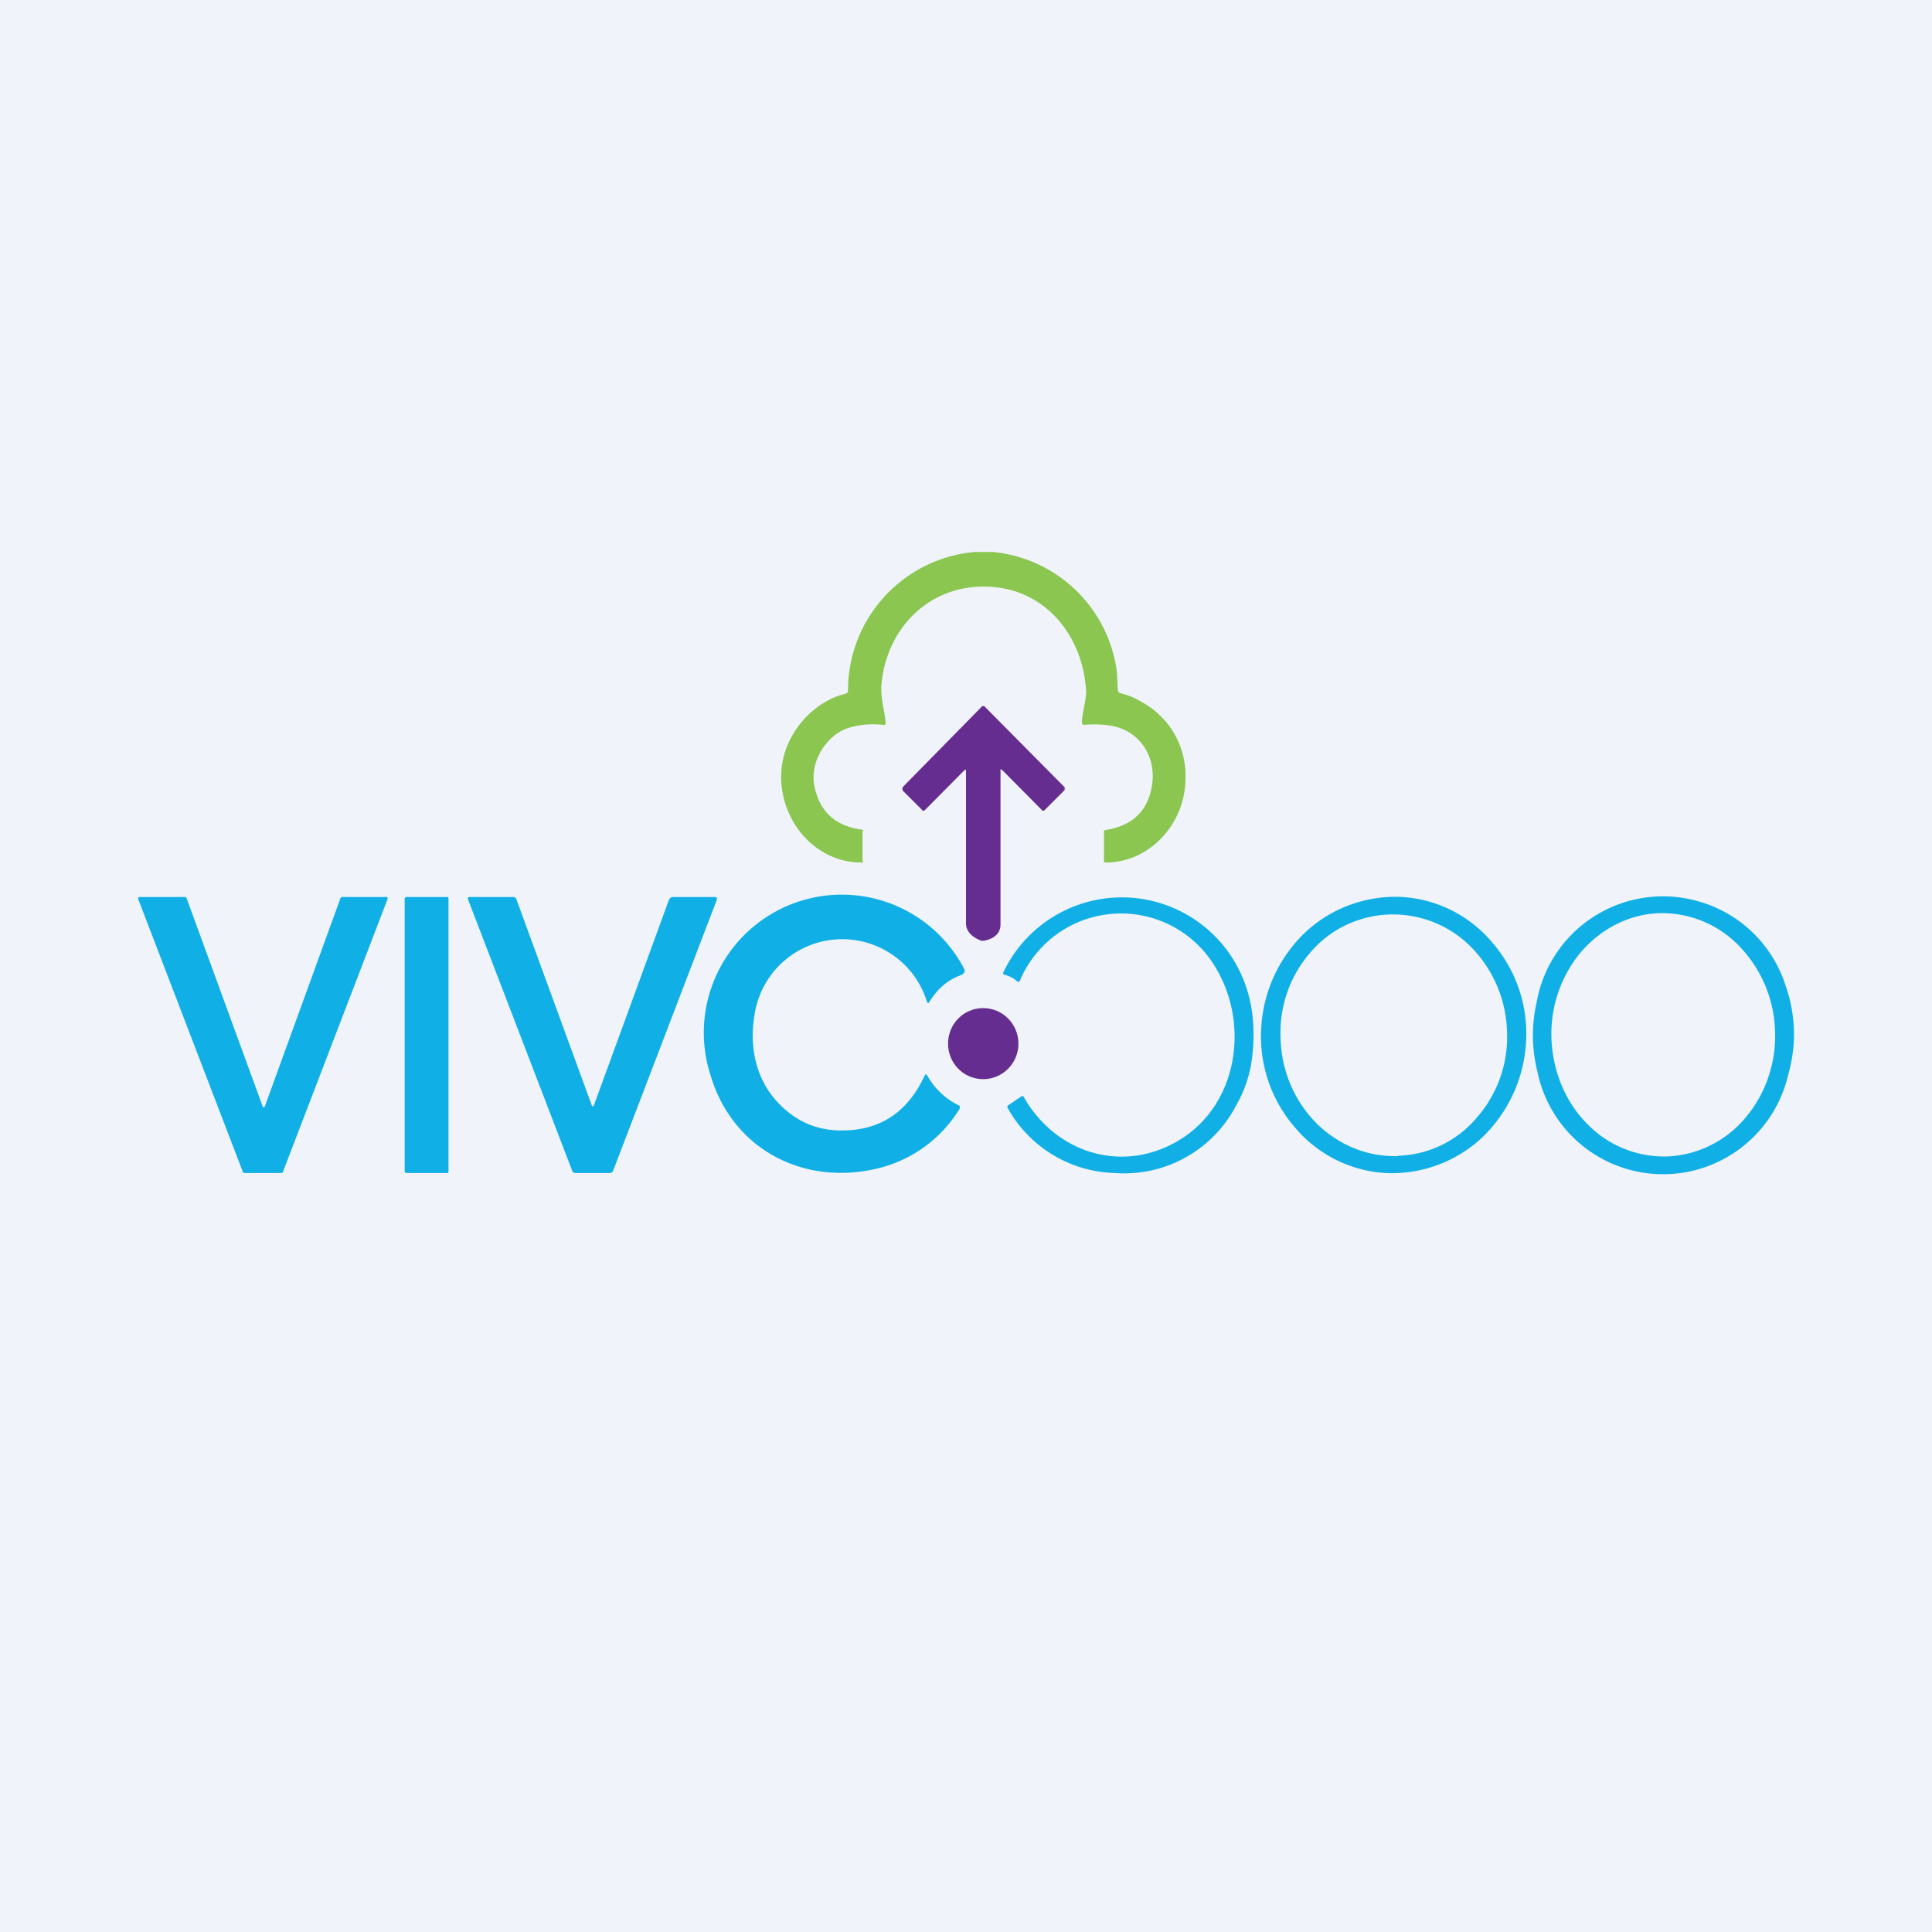
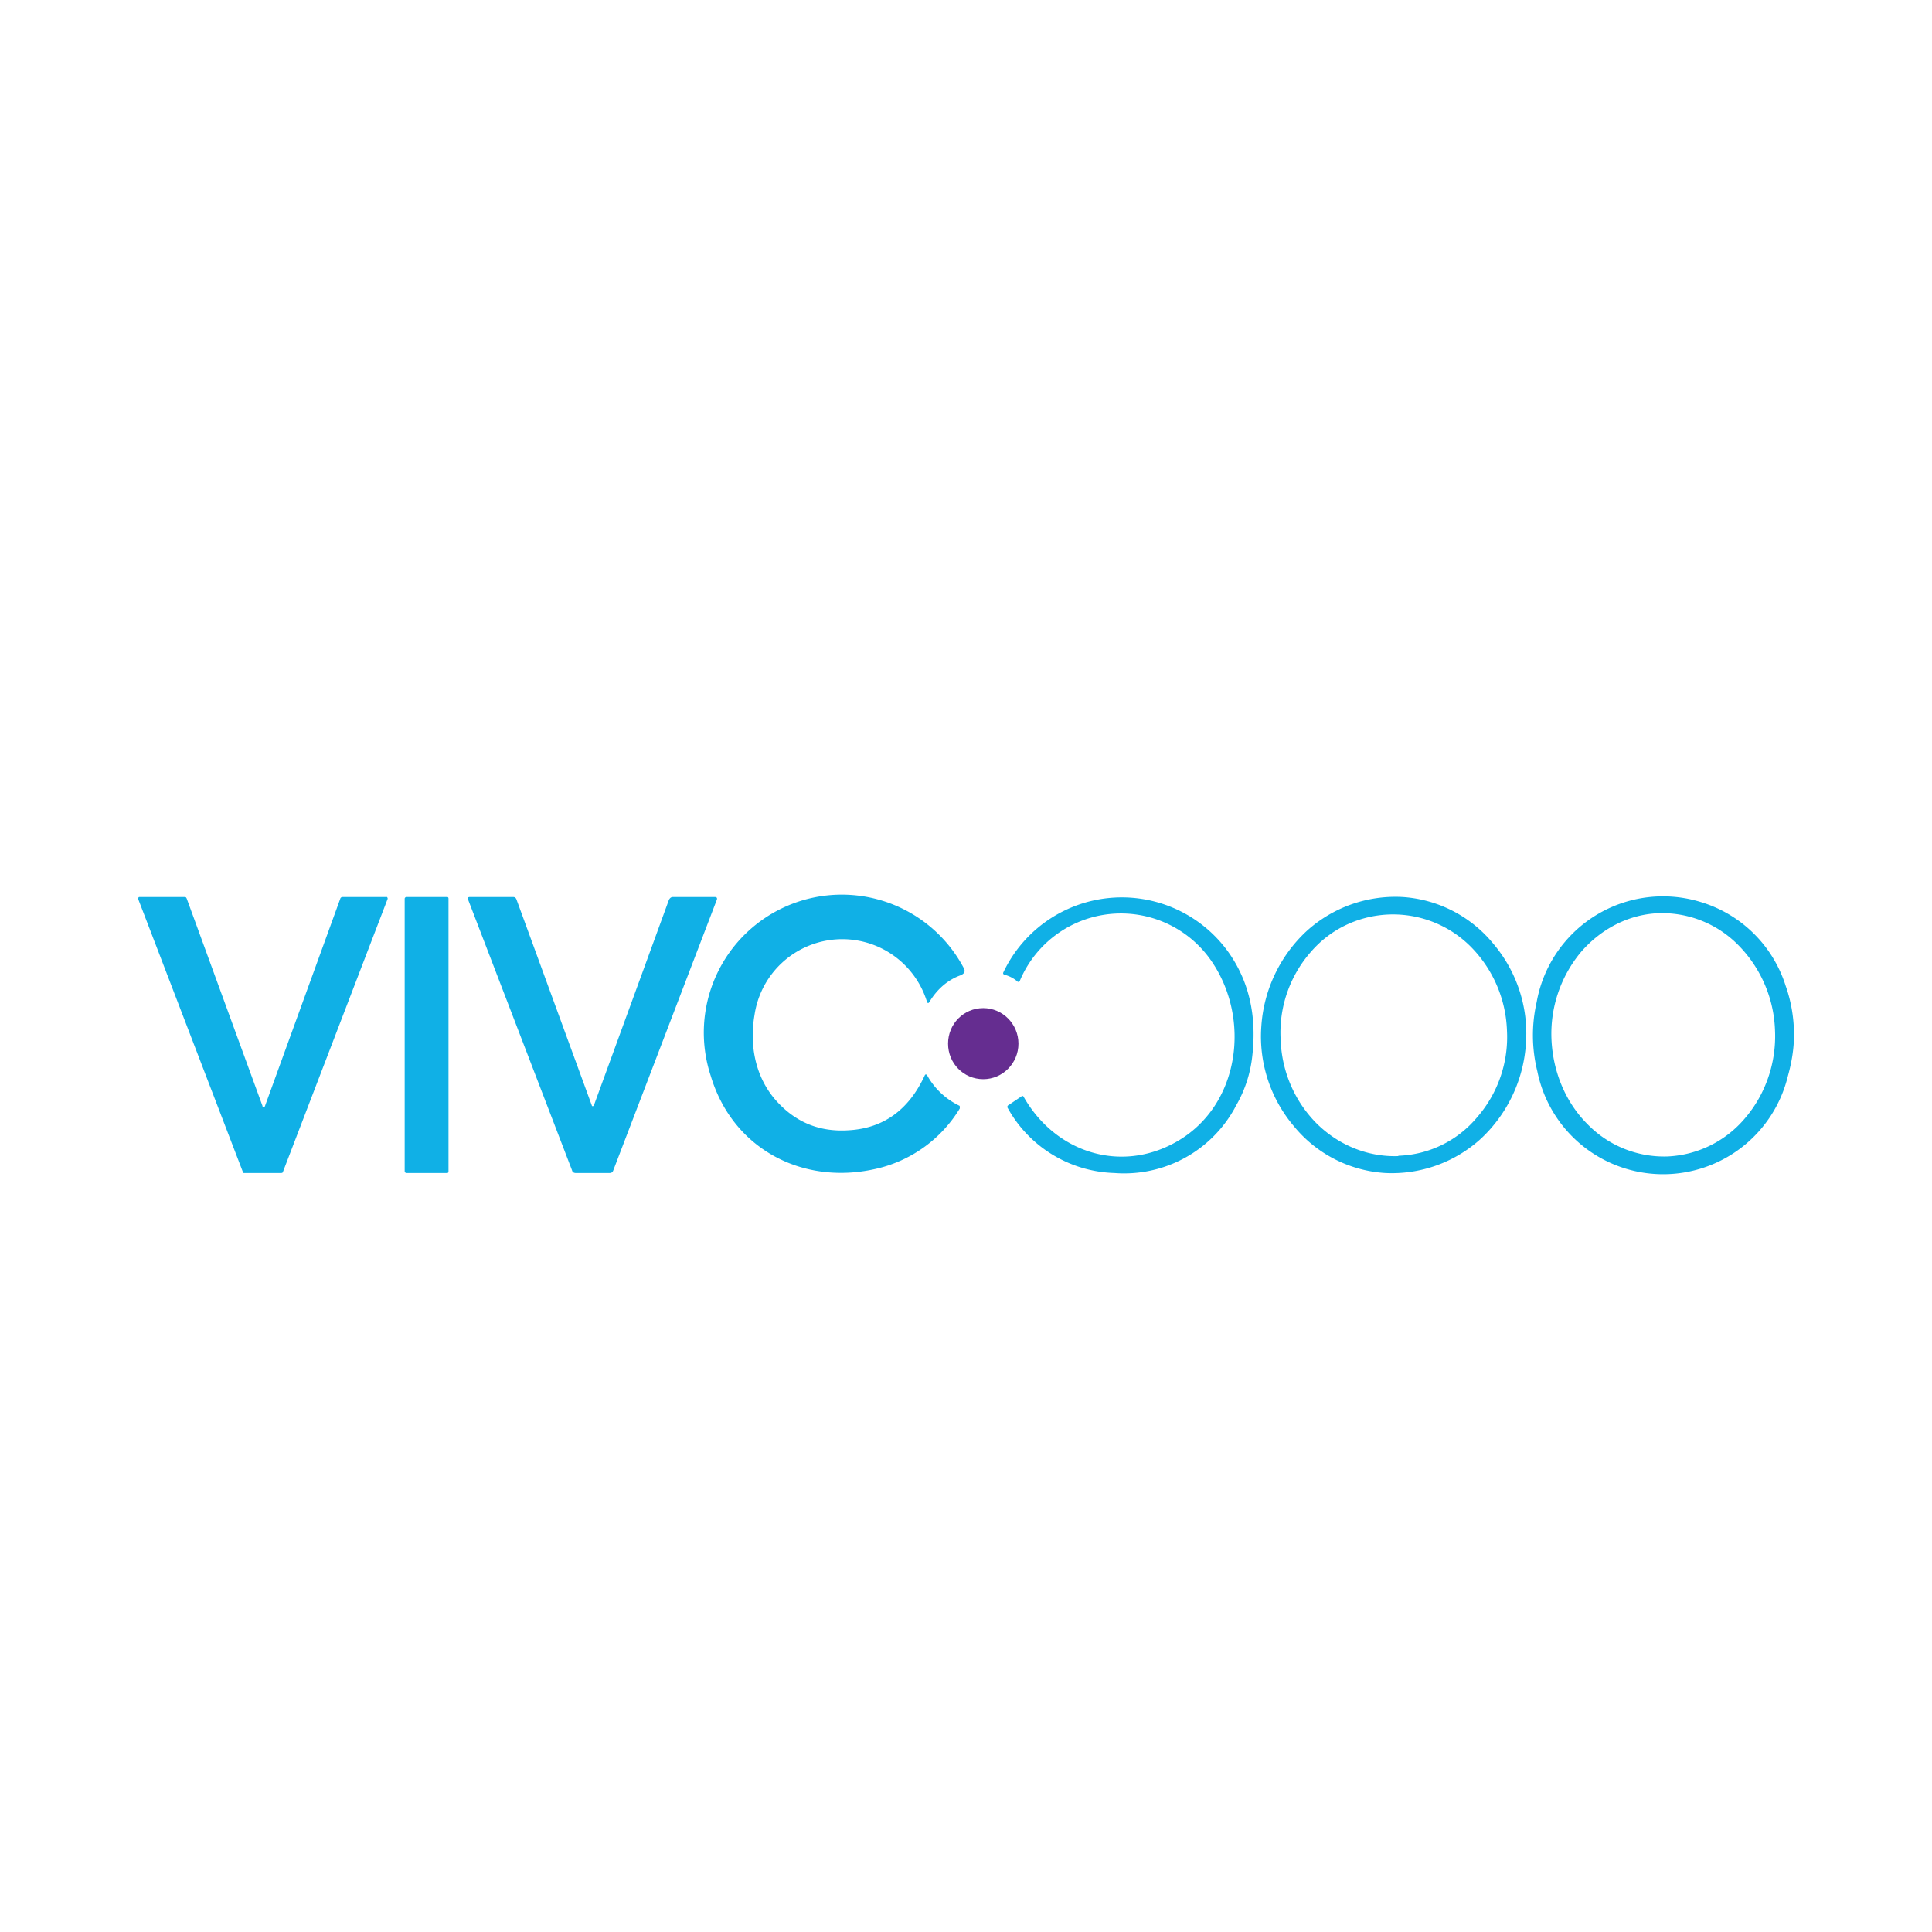
<svg xmlns="http://www.w3.org/2000/svg" width="56" height="56" viewBox="0 0 56 56">
-   <path fill="#F0F3FA" d="M0 0h56v56H0z" />
-   <path d="M28.25 16h.53a4.01 4.01 0 0 1 3.55 3.21c.06.26.05.52.07.78 0 .06.04.1.1.11.2.05.38.12.56.23a2.43 2.43 0 0 1 1.3 2.28c-.02 1.27-1.04 2.4-2.32 2.39-.05 0-.04-.02-.04-.07v-.79c0-.05-.01-.07.04-.08.76-.12 1.21-.53 1.34-1.23.17-.88-.34-1.67-1.21-1.8a3.12 3.12 0 0 0-.74-.02c-.05 0-.07-.02-.07-.08.01-.3.13-.63.12-.92-.1-1.6-1.18-2.9-2.75-3-1.7-.12-3.02 1.12-3.18 2.82-.03.38.08.72.12 1.1.01.06-.02.09-.07.08-.4-.04-.74 0-1.04.1-.62.22-1.08.97-.96 1.64.14.76.6 1.2 1.4 1.3.04.02 0 .04 0 .1v.78c0 .04.04.07 0 .07-1.55.02-2.62-1.54-2.3-3 .2-.91.95-1.68 1.8-1.89.05-.01.08-.04.08-.1A4.03 4.03 0 0 1 28.24 16Z" fill="#8AC650" />
-   <path d="M29 22.3v4.5c0 .26-.2.42-.49.47-.04 0-.08 0-.11-.02-.24-.1-.4-.27-.4-.48V22.4c0-.1 0-.12-.07-.05l-1.12 1.13c-.03.03-.06.03-.08 0l-.55-.55a.1.1 0 0 1 0-.13l2.26-2.3c.04-.05.08-.05.12 0l2.3 2.32a.06.06 0 0 1 0 .04.07.07 0 0 1-.01.05l-.56.56c-.03.04-.07.04-.1 0l-1.14-1.15-.03-.02H29s0 .01 0 0Z" fill="#652D90" />
  <path d="M26.87 29.04a2.57 2.57 0 0 0-5 .38c-.15.87.02 1.77.59 2.44.57.66 1.28.96 2.15.9 1-.06 1.73-.59 2.19-1.58.02-.05.05-.05.08 0a2.11 2.11 0 0 0 .93.87.06.06 0 0 1 .01.05v.03a3.83 3.83 0 0 1-2.48 1.76c-2.1.46-4.11-.6-4.74-2.71a4 4 0 0 1 7.33-3.13c.06.1.03.17-.09.22-.36.13-.67.39-.9.77-.03.05-.05.04-.07 0ZM35.8 32.1A3.66 3.66 0 0 1 32.3 34a3.66 3.66 0 0 1-3.1-1.9c0-.03 0-.05.02-.06l.4-.27c.02-.01.04 0 .05.02.92 1.62 2.81 2.22 4.42 1.31 1.85-1.04 2.18-3.57 1.02-5.25a3.18 3.18 0 0 0-5.55.58.05.05 0 0 1-.03.03.05.05 0 0 1-.04-.01c-.11-.1-.24-.16-.38-.2-.03-.01-.04-.03-.03-.06a3.8 3.8 0 0 1 6.52-.6c.6.84.83 1.84.7 3a3.64 3.64 0 0 1-.51 1.52ZM40.15 34a3.71 3.71 0 0 1-2.64-1.35 4.02 4.02 0 0 1-.95-2.9 4.14 4.14 0 0 1 1.3-2.75 3.83 3.83 0 0 1 2.79-1 3.71 3.71 0 0 1 2.63 1.35 4.02 4.02 0 0 1 .95 2.9 4.14 4.14 0 0 1-1.3 2.75 3.83 3.83 0 0 1-2.78 1Zm.38-.5a3.1 3.1 0 0 0 2.28-1.11 3.54 3.54 0 0 0 .87-2.52 3.63 3.63 0 0 0-1.06-2.44 3.18 3.18 0 0 0-3.6-.62c-.4.19-.75.46-1.04.8a3.54 3.54 0 0 0-.86 2.52c.03.93.41 1.8 1.05 2.44.64.63 1.49.97 2.36.94ZM52 30c0 .4-.07.81-.18 1.2a3.72 3.72 0 0 1-7.26-.15 4.33 4.33 0 0 1-.02-2 3.72 3.72 0 0 1 4.77-2.9 3.7 3.7 0 0 1 2.45 2.43c.16.45.24.94.24 1.41Zm-3.66 3.52a3.12 3.12 0 0 0 2.25-1.12c.58-.68.9-1.59.86-2.52a3.69 3.69 0 0 0-1.04-2.46 3.1 3.1 0 0 0-2.33-.95c-.85.03-1.66.44-2.25 1.12a3.7 3.7 0 0 0-.86 2.53c.04.93.4 1.82 1.04 2.46a3.1 3.1 0 0 0 2.33.94ZM9.9 26h1.32l.01.02a.05.05 0 0 1 0 .05l-3.03 7.9-.01.02-.03.01h-1.1l-.02-.03-3.03-7.9a.05.05 0 0 1 0-.05l.02-.02h1.34l.02.01.02.03 2.2 6.02v.02a.04.04 0 0 0 .06 0l.01-.02 2.19-6.03.02-.02h.02ZM12.96 26h-1.18c-.02 0-.05.02-.05.05v7.9c0 .03.03.05.05.05h1.18c.03 0 .04-.02.04-.05v-7.9c0-.03-.01-.05-.04-.05ZM17.21 32.05a6678.71 6678.71 0 0 0 2.18-5.97c.03-.05.06-.08.12-.08h1.2c.07 0 .09.03.06.1l-3 7.84c-.02.04-.05.06-.1.06h-.98c-.06 0-.1-.03-.11-.08l-3.01-7.84c-.02-.06 0-.08.05-.08h1.25c.05 0 .08.02.1.07l2.18 5.96c.01.04.03.04.06.02Z" fill="#10B0E6" />
  <path d="M28.5 31.28c.56 0 1.02-.46 1.02-1.03 0-.57-.46-1.03-1.02-1.03-.57 0-1.02.46-1.02 1.03 0 .57.45 1.03 1.02 1.03Z" fill="#652D90" />
</svg>